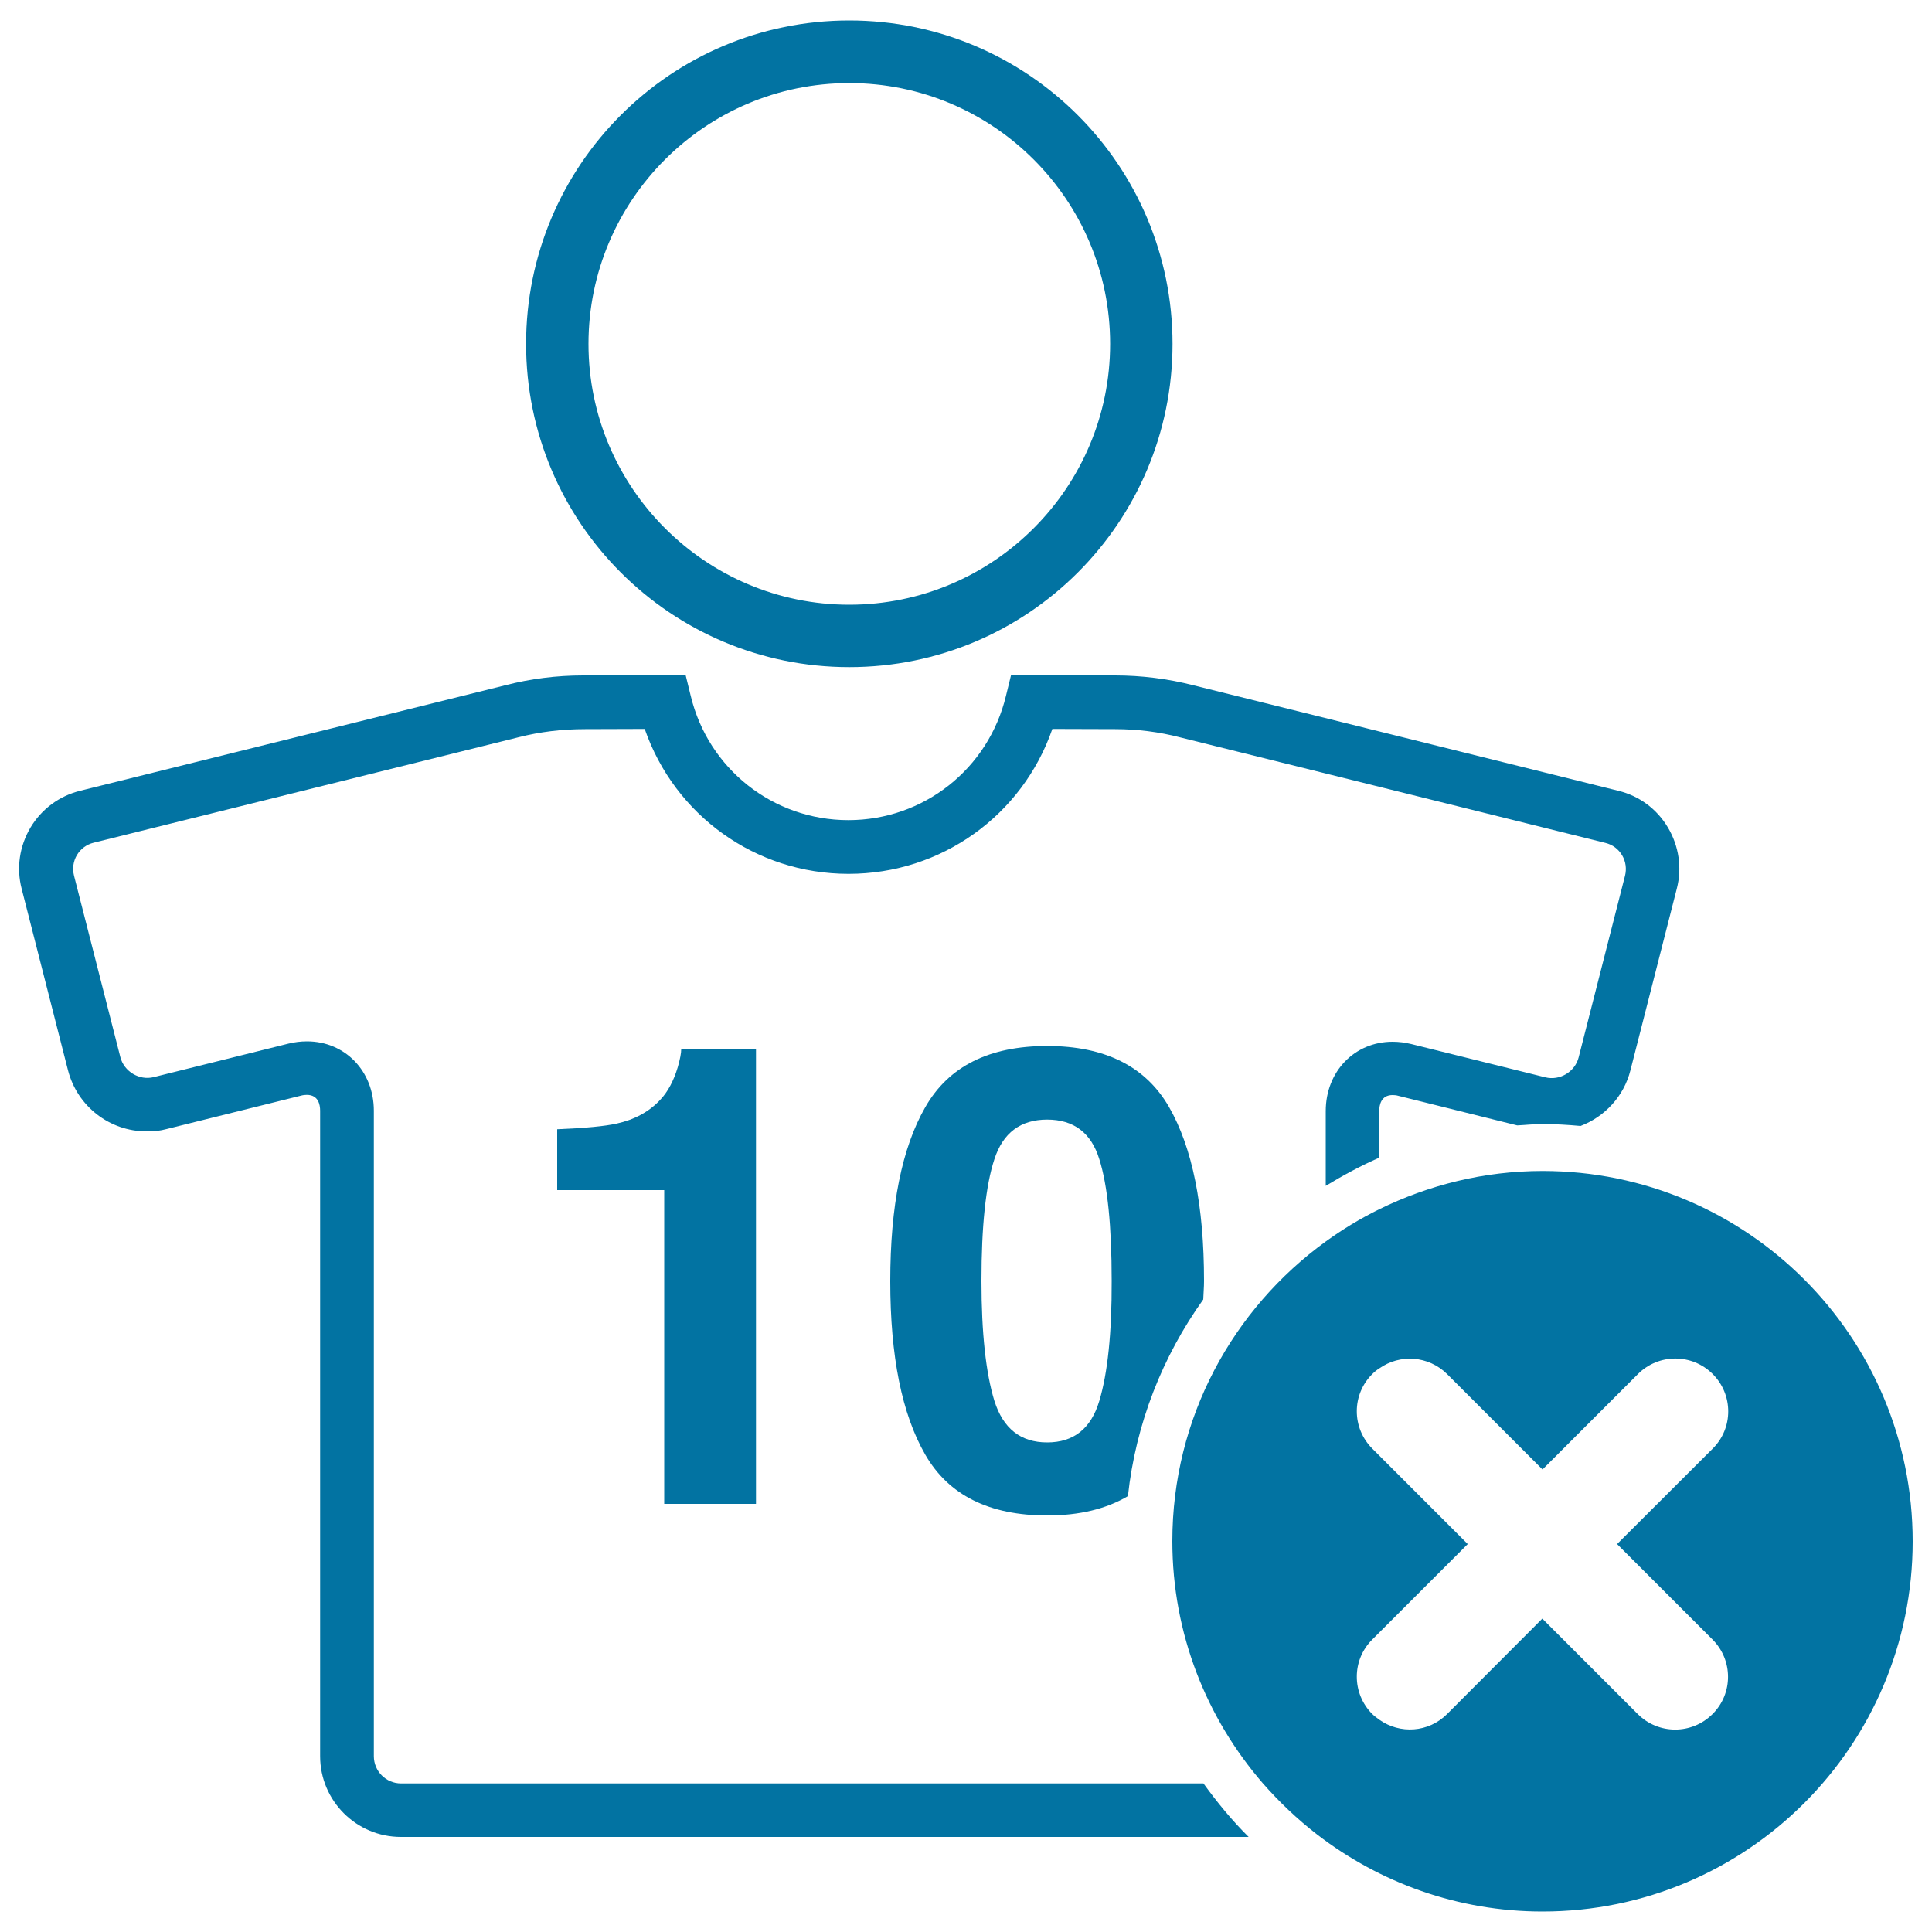
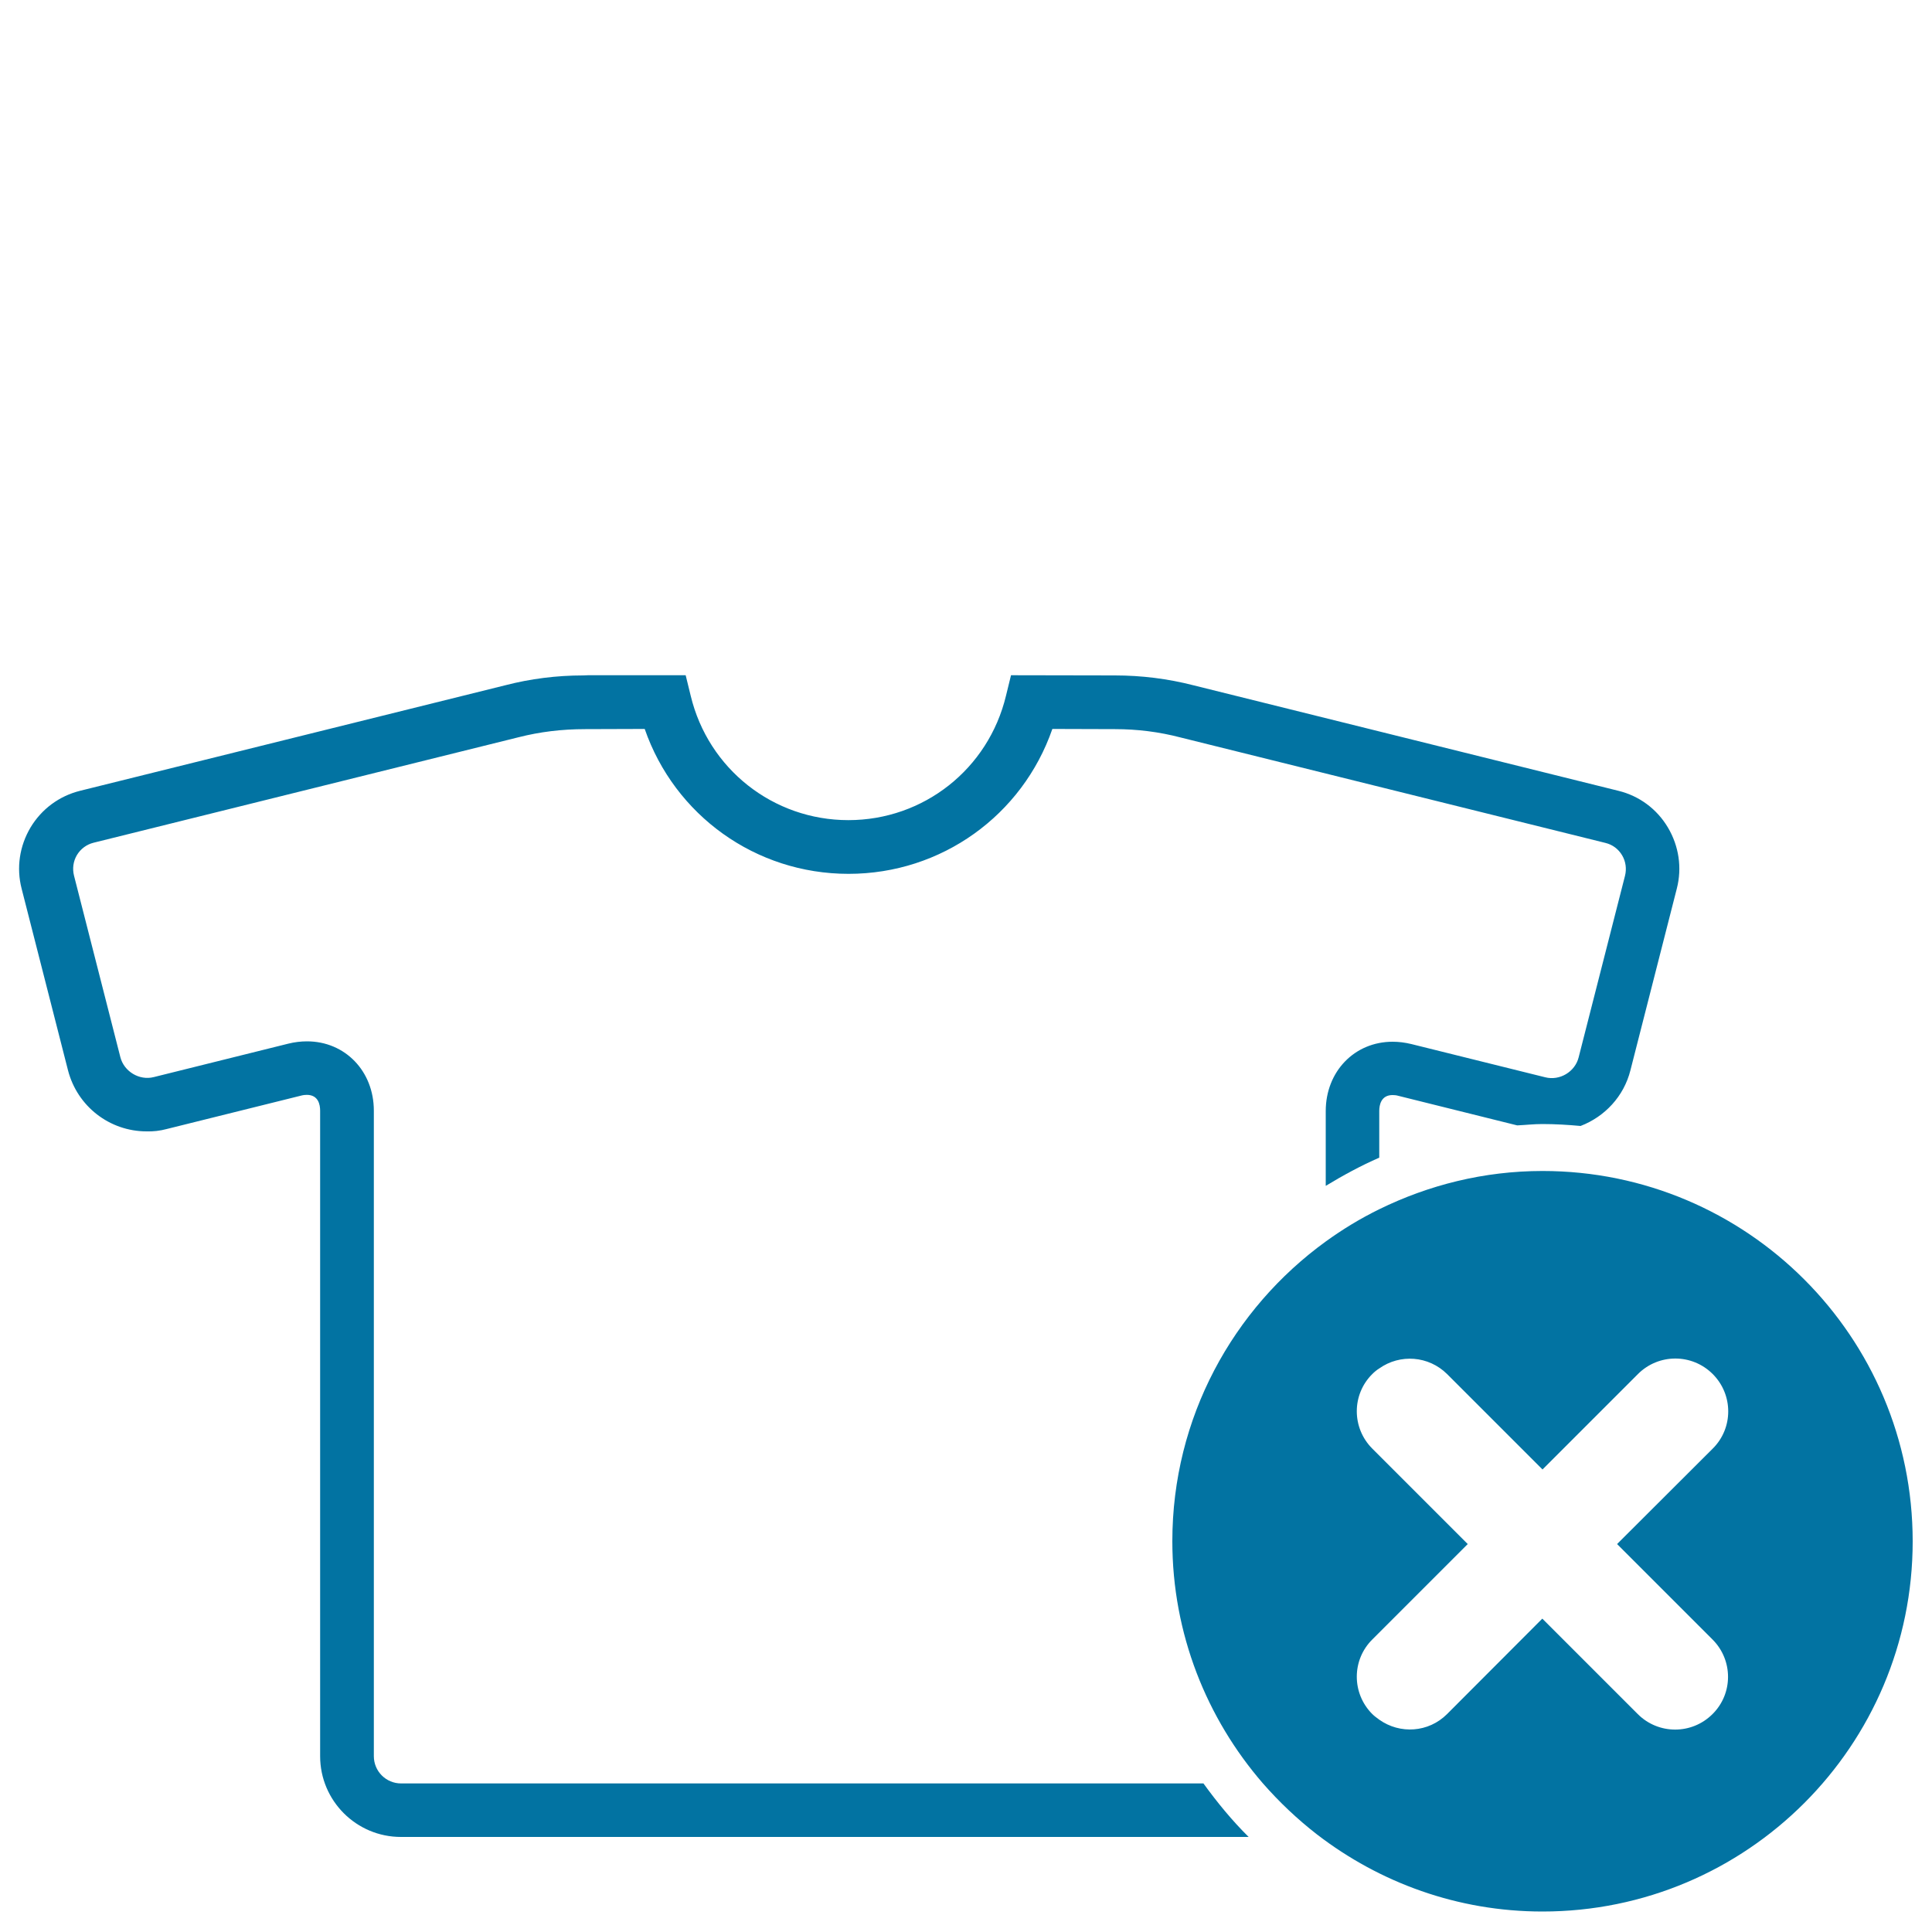
<svg xmlns="http://www.w3.org/2000/svg" viewBox="0 0 1000 1000" style="fill:#0273a2">
  <title>Football Player Number 10 Out SVG icon</title>
  <g>
    <g>
-       <path d="M272.3,178c0,92.4,74.9,167.3,167.3,167.3c92.4,0,167.3-74.9,167.3-167.3c0-92.4-74.9-167.4-167.3-167.4C347.2,10.6,272.3,85.5,272.3,178z M574.6,178c0,74.4-60.5,135-135,135c-74.4,0-135-60.6-135-135c0-74.4,60.5-135,135-135C514.1,43,574.6,103.5,574.6,178z" />
      <path d="M86.2,584.4l69.6-17.3c1.1-0.3,2.1-0.4,3-0.4c6,0,6.9,5.1,6.9,8.2v334.1c0,23.1,18.8,41.8,41.8,41.8h438.8c-8.6-8.5-16.3-17.9-23.4-27.7H207.6c-7.8,0-14.1-6.3-14.1-14.1V574.9c0-20.5-14.9-35.9-34.6-35.9c-3.2,0-6.5,0.4-9.7,1.2l-69.6,17.3c-7.5,1.9-15.4-2.9-17.3-10.3l-24-94c-0.9-3.6-0.4-7.4,1.5-10.6c1.9-3.2,5-5.5,8.6-6.4l220-54.6c11-2.8,22.3-4.2,34.5-4.2l30.8-0.1c15.5,44.7,57.4,75,105.5,75c48.1,0,90-30.3,105.5-75l32.5,0.1c11.4,0,22.7,1.4,33.8,4.3l220,54.6c3.7,0.9,6.7,3.2,8.6,6.4c1.9,3.2,2.4,7,1.5,10.6l-24,94c-1.9,7.5-9.8,12.2-17.3,10.3l-69.3-17.2c-3.3-0.8-6.5-1.2-9.7-1.2c-19.7,0-34.6,15.4-34.6,35.9v38.7c8.9-5.4,18.1-10.4,27.7-14.6V575c0-3,0.9-8.2,6.9-8.2c1,0,2,0.1,3,0.4l61.5,15.3c4.3-0.2,8.6-0.7,13-0.7c6.7,0,13.3,0.4,19.8,1c12.5-4.8,22.4-15.3,25.8-28.8l24-94c2.8-10.8,1.1-22.1-4.6-31.7c-5.7-9.6-14.9-16.4-25.7-19l-219.9-54.6c-13.2-3.4-26.9-5.1-40.6-5.1l-53.8-0.1l-2.6,10.6c-9.1,37.9-42.6,64.4-81.6,64.4c-38.9,0-72.5-26.5-81.6-64.4l-2.6-10.6h-50.5l-2.6,0.1c-13.6,0-27.2,1.7-40.3,5.1l-220,54.6c-10.9,2.7-20,9.5-25.7,19c-5.7,9.6-7.4,20.9-4.6,31.7l24,94c4.8,18.6,21.5,31.6,40.7,31.6C79.4,585.7,82.8,585.3,86.2,584.4z" />
-       <path d="M391.3,778.5V543h-38.7c0,2.1-0.6,5.2-1.8,9.4c-2.1,7-5.1,12.7-9.1,16.9c-5.8,6.2-13.4,10.3-22.7,12.3c-5.8,1.3-16,2.3-30.6,2.9v31.5h55.4v162.4H391.3L391.3,778.5z" />
-       <path d="M542,541.4c-30,0-51,10.5-63.1,31.7c-12.1,21.1-18.1,51.1-18.1,90c0,38.9,6,68.8,18.1,89.8c12.1,21,33.1,31.5,63.1,31.5c16.8,0,30.6-3.4,41.8-10c4.1-37.7,18-72.4,39-101.8c0.1-3.3,0.4-6.2,0.4-9.6c0-38.9-6-68.9-18.1-90C593,552,572,541.4,542,541.4z M569,725.1c-4.3,14.4-13.3,21.5-27,21.5c-13.7,0-22.8-7.2-27.3-21.5c-4.4-14.3-6.7-35-6.7-62.1c0-28.4,2.2-49.4,6.7-63c4.4-13.6,13.5-20.5,27.3-20.5c13.7,0,22.8,6.8,27,20.5c4.3,13.6,6.4,34.6,6.4,63C575.5,690.1,573.3,710.8,569,725.1z" />
      <path d="M798.4,606.1c-30.4,0-59,7.3-84.5,19.8c-9.8,4.8-19,10.4-27.7,16.7c-48,34.8-79.4,91.2-79.4,155.1c0,48,17.8,91.8,46.9,125.4c8.5,9.7,17.9,18.6,28.1,26.5c32.3,24.8,72.6,39.8,116.6,39.8c105.8,0,191.6-85.8,191.6-191.6C990,691.9,904.2,606.1,798.4,606.1z M886.4,848.6c10.7,10.7,10.7,28,0,38.6c-10.7,10.7-28,10.7-38.7,0l-49.4-49.4L749,887.2c-9.6,9.6-24.4,10.5-35.1,2.9c-1.2-0.9-2.5-1.8-3.6-2.9c-10.7-10.7-10.7-28,0-38.6l3.6-3.6l45.8-45.8l-45.8-45.8l-3.6-3.6c-10.7-10.7-10.7-28,0-38.6c1.1-1.1,2.3-2.1,3.6-2.9c10.7-7.6,25.5-6.6,35.1,2.9l49.4,49.4l49.4-49.4c10.7-10.7,28-10.7,38.7,0c10.7,10.7,10.7,28,0,38.6L837,799.2L886.4,848.6z" />
    </g>
  </g>
</svg>